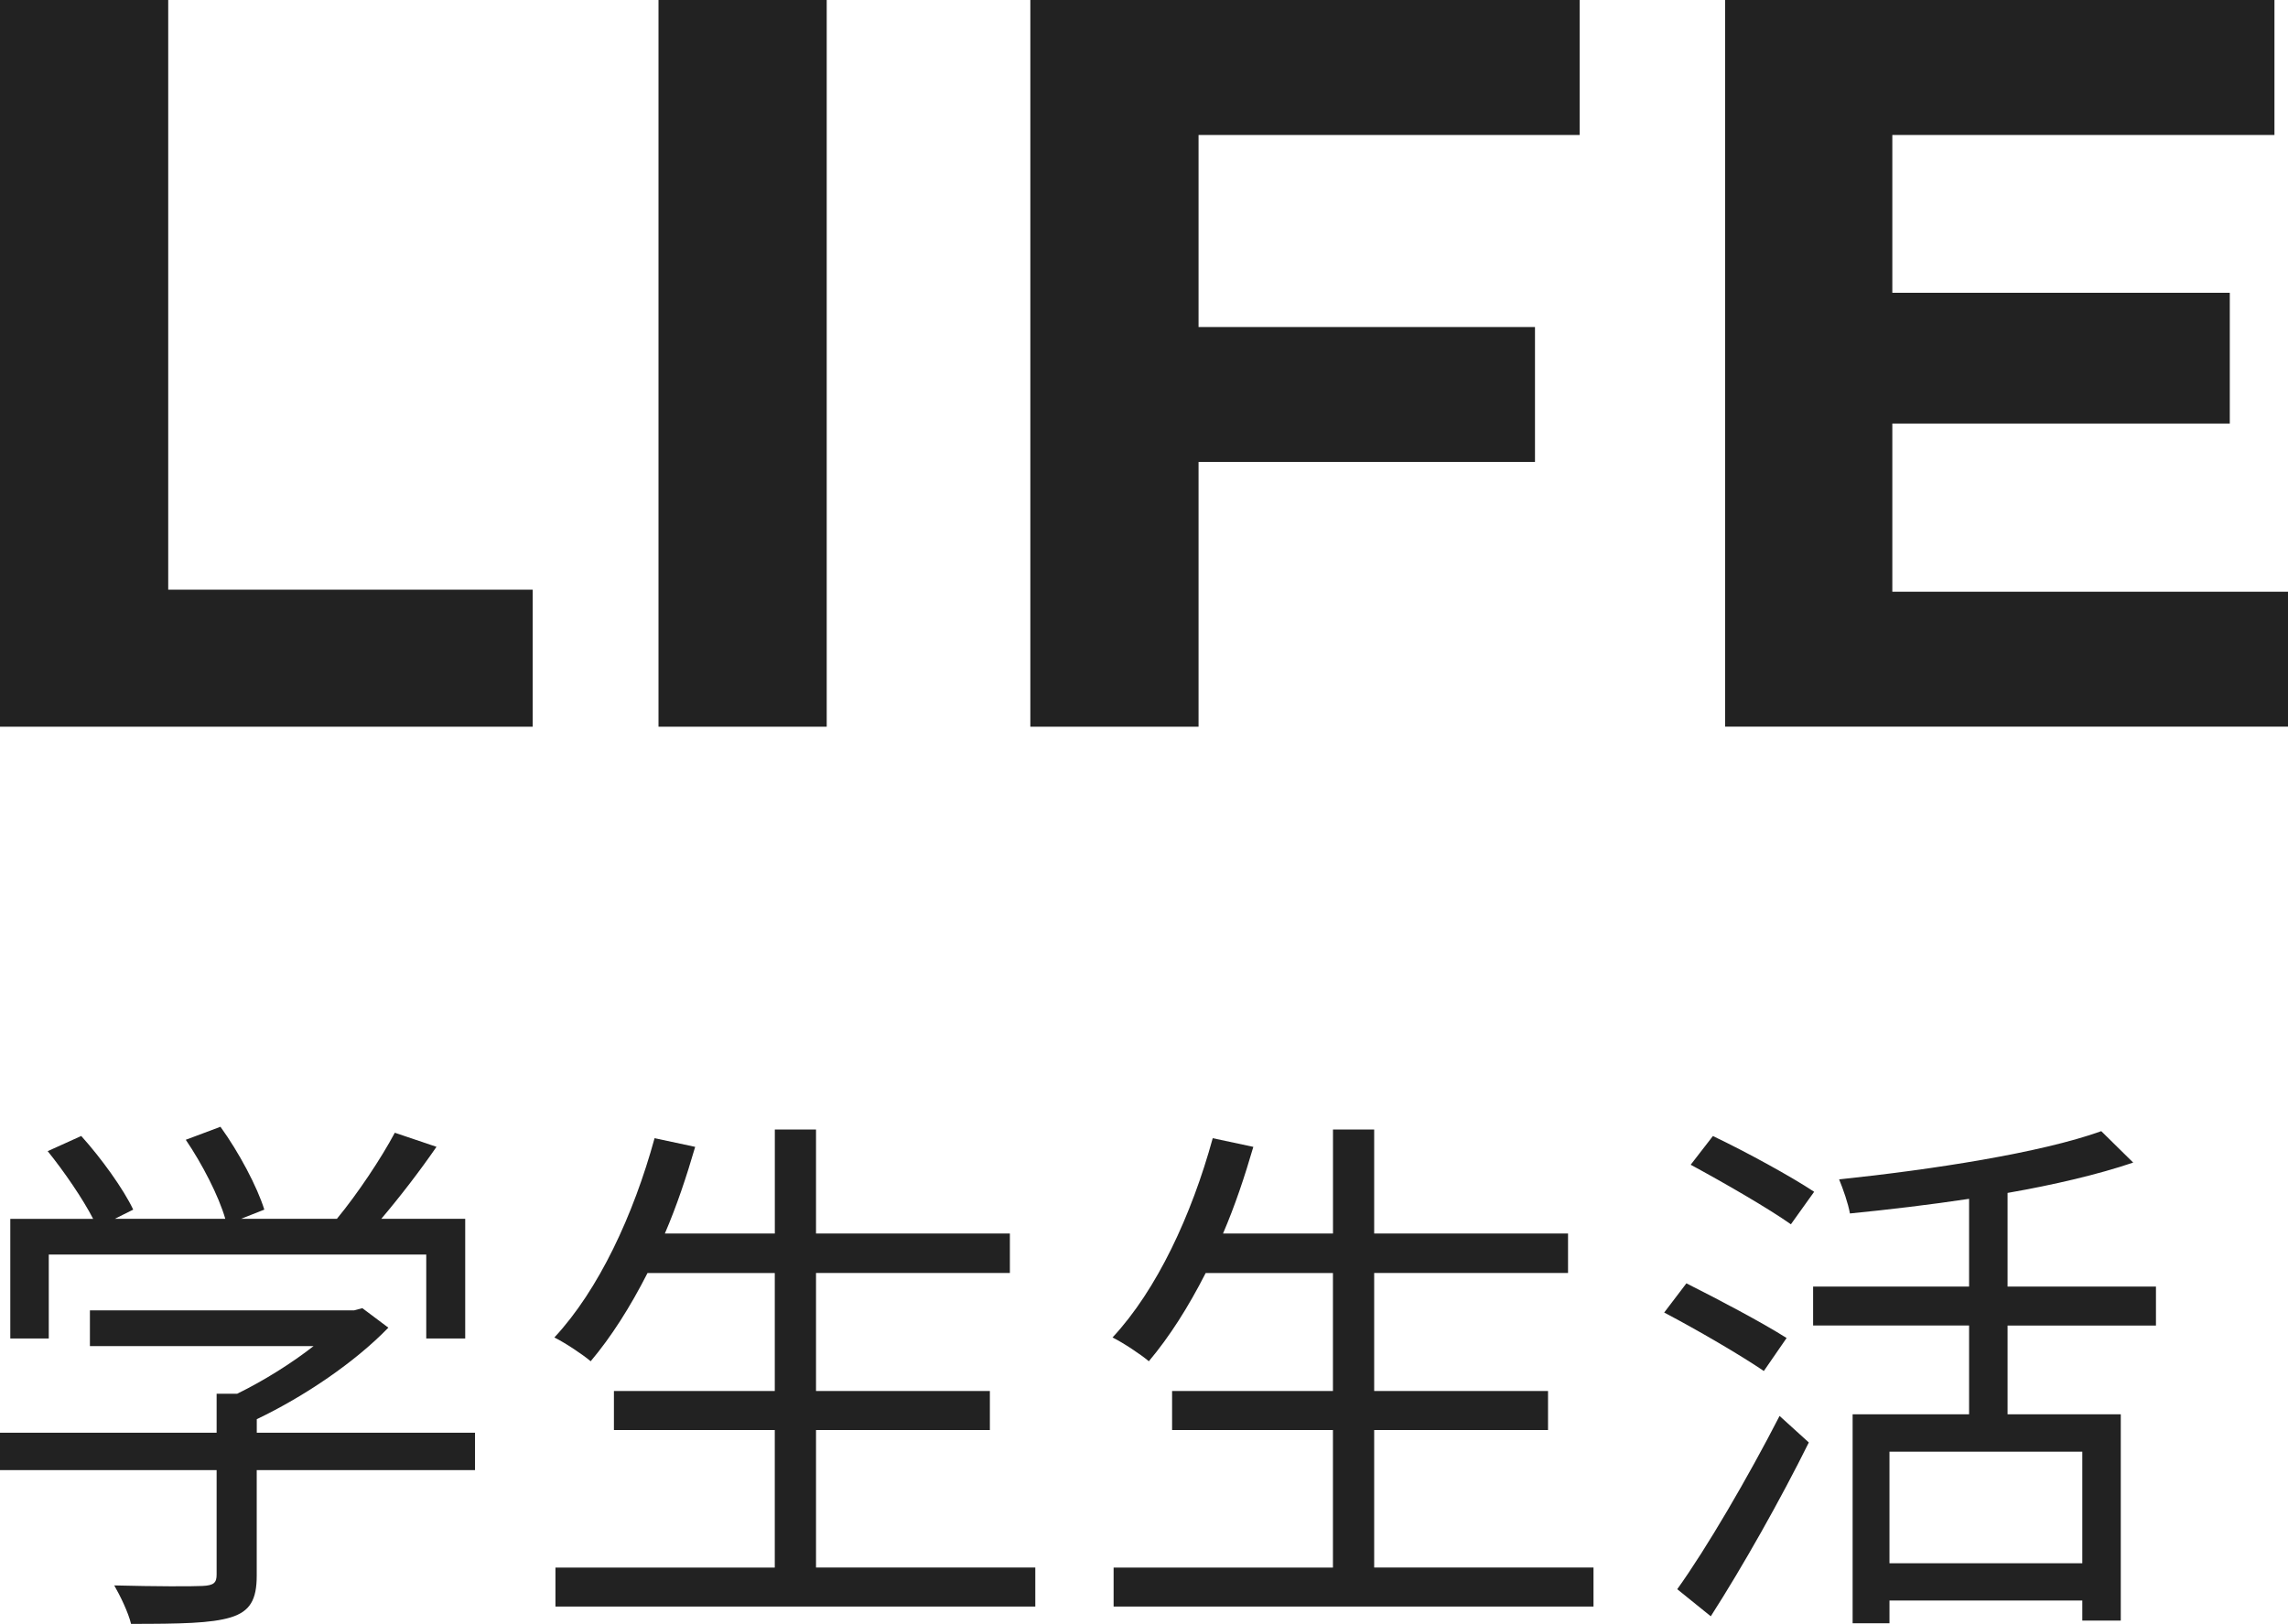
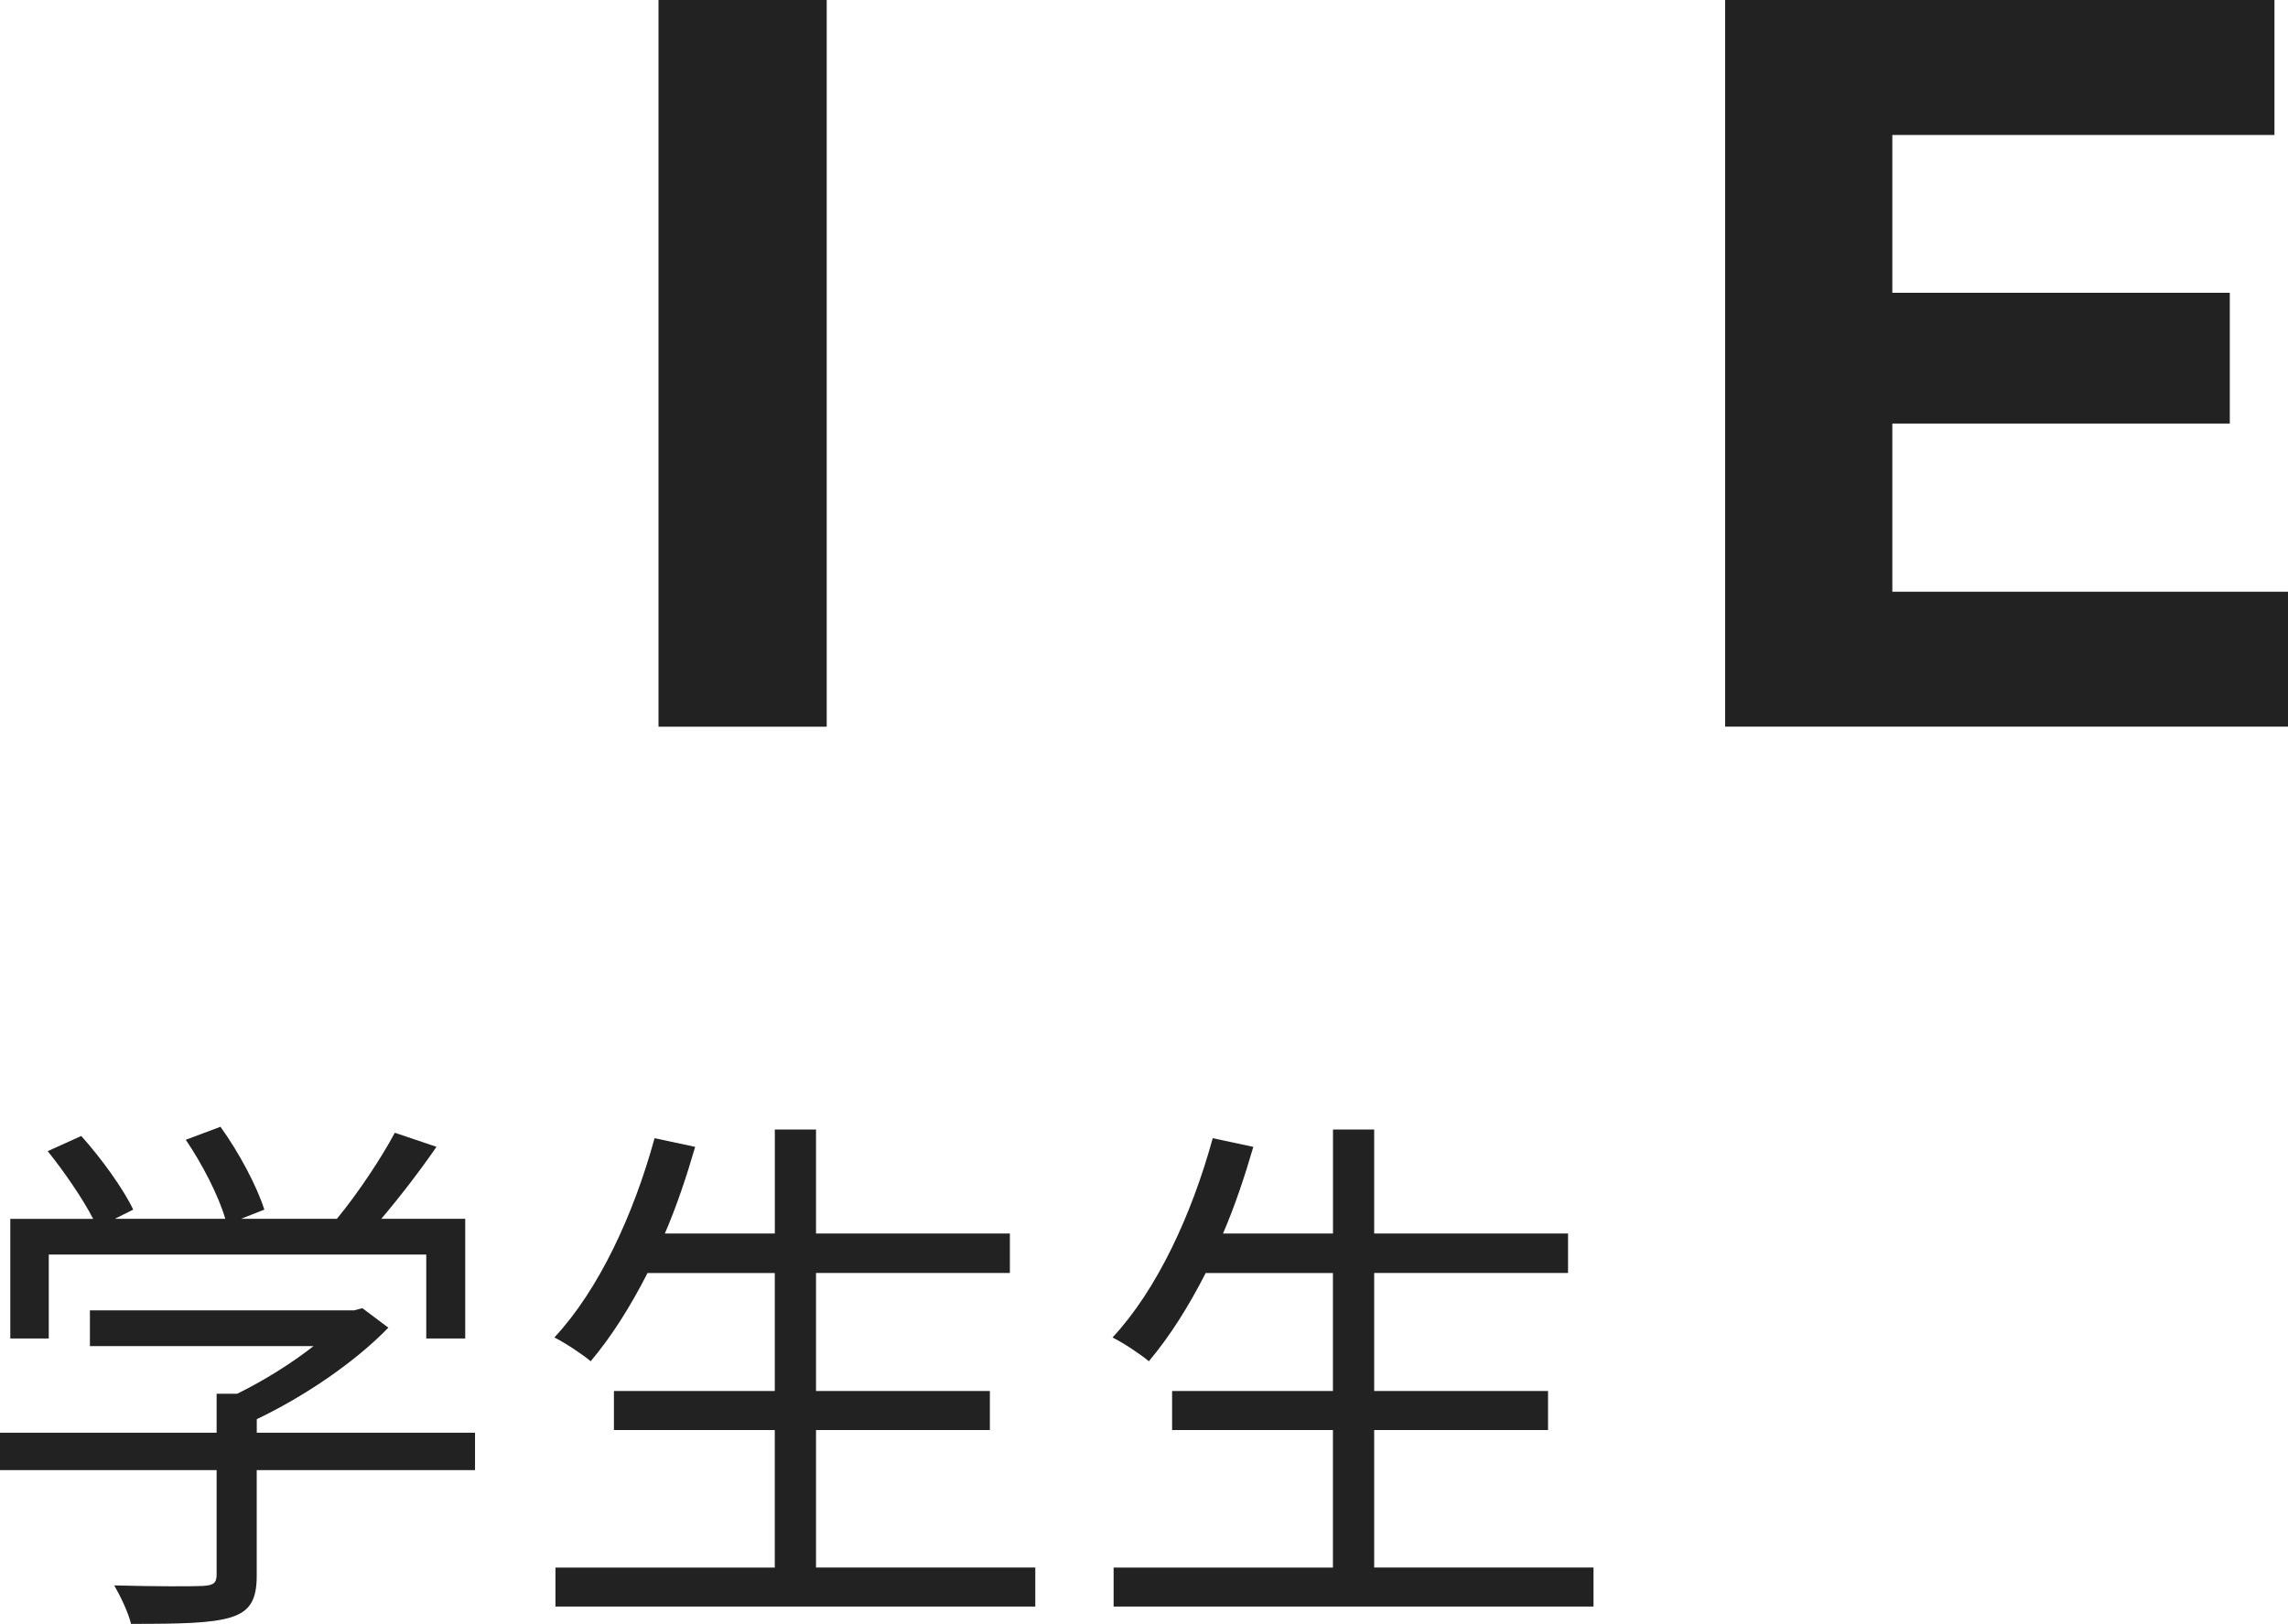
<svg xmlns="http://www.w3.org/2000/svg" version="1.1" id="レイヤー_1" x="0px" y="0px" viewBox="0 0 50.666 35.97" style="enable-background:new 0 0 50.666 35.97;" xml:space="preserve">
  <style type="text/css">
	.st0{fill:#222222;}
</style>
  <g>
-     <path class="st0" d="M0,0h3.725v13.062h8.071v3.035H0V0z" />
    <path class="st0" d="M14.582,0h3.725v16.097H14.582V0z" />
-     <path class="st0" d="M26.541,2.99v4.254h7.45v2.989h-7.45v5.864h-3.725V0h12.164v2.99   H26.541z" />
    <path class="st0" d="M50.666,13.107v2.989H38.202V0h12.164v2.99h-8.462v3.495h7.473   v2.897h-7.473v3.725H50.666z" />
  </g>
  <g>
    <path class="st0" d="M10.518,32.564H5.685v2.338c0,0.528-0.144,0.792-0.576,0.924   c-0.432,0.132-1.116,0.144-2.207,0.144c-0.06-0.251-0.24-0.624-0.372-0.852   c0.911,0.024,1.727,0.024,1.955,0.012c0.252-0.012,0.312-0.072,0.312-0.252   v-2.314H0v-0.828h4.797v-0.864h0.456c0.588-0.288,1.2-0.671,1.691-1.055H1.991   v-0.792H7.844l0.18-0.048l0.576,0.432c-0.744,0.768-1.859,1.523-2.914,2.027   v0.3h4.833V32.564z M1.08,29.649H0.228v-2.65h1.835   c-0.228-0.444-0.648-1.056-1.007-1.5l0.743-0.336   c0.444,0.492,0.936,1.176,1.151,1.631l-0.408,0.204h2.447   c-0.144-0.504-0.516-1.224-0.875-1.751l0.768-0.288   c0.408,0.563,0.815,1.331,0.971,1.835l-0.516,0.204h2.123   c0.456-0.552,0.983-1.343,1.283-1.907l0.923,0.312   c-0.372,0.54-0.815,1.115-1.223,1.595h1.859v2.65H9.439v-1.859h-8.359V29.649z" />
    <path class="st0" d="M22.926,34.723v0.863H12.3v-0.863h4.857v-3.046h-3.562V30.812h3.562   v-2.614h-2.818c-0.384,0.755-0.804,1.415-1.259,1.955   c-0.168-0.144-0.564-0.408-0.804-0.527c0.983-1.056,1.751-2.71,2.219-4.414   l0.899,0.192c-0.192,0.66-0.408,1.307-0.671,1.919h2.435v-2.303h0.912v2.303   h4.293v0.875h-4.293V30.812h3.85v0.864h-3.85v3.046H22.926z" />
    <path class="st0" d="M35.287,34.723v0.863H24.66v-0.863h4.857v-3.046h-3.562V30.812h3.562   v-2.614h-2.818c-0.384,0.755-0.804,1.415-1.259,1.955   c-0.168-0.144-0.564-0.408-0.804-0.527c0.983-1.056,1.751-2.71,2.219-4.414   l0.899,0.192c-0.192,0.66-0.408,1.307-0.671,1.919h2.435v-2.303h0.912v2.303   h4.293v0.875h-4.293V30.812h3.85v0.864h-3.85v3.046H35.287z" />
-     <path class="st0" d="M39.059,30.369c-0.491-0.336-1.475-0.912-2.207-1.295l0.492-0.647   c0.695,0.348,1.691,0.875,2.219,1.211L39.059,30.369z M37.141,35.202   c0.646-0.899,1.57-2.482,2.266-3.838l0.648,0.588   c-0.624,1.259-1.463,2.747-2.171,3.85L37.141,35.202z M39.658,27.119   c-0.491-0.348-1.486-0.923-2.219-1.319l0.492-0.636   c0.731,0.348,1.739,0.9,2.242,1.235L39.658,27.119z M44.456,29.361v1.967h2.507   v4.569h-0.852v-0.444h-4.27v0.504h-0.816v-4.629h2.579v-1.967h-3.454v-0.863   h3.454v-1.943c-0.876,0.132-1.787,0.24-2.639,0.324   c-0.036-0.216-0.155-0.552-0.239-0.755c2.062-0.216,4.473-0.588,5.805-1.068   l0.707,0.696c-0.779,0.264-1.751,0.492-2.782,0.672v2.075h3.286v0.863H44.456z    M46.111,32.156h-4.27v2.471h4.27V32.156z" />
  </g>
</svg>